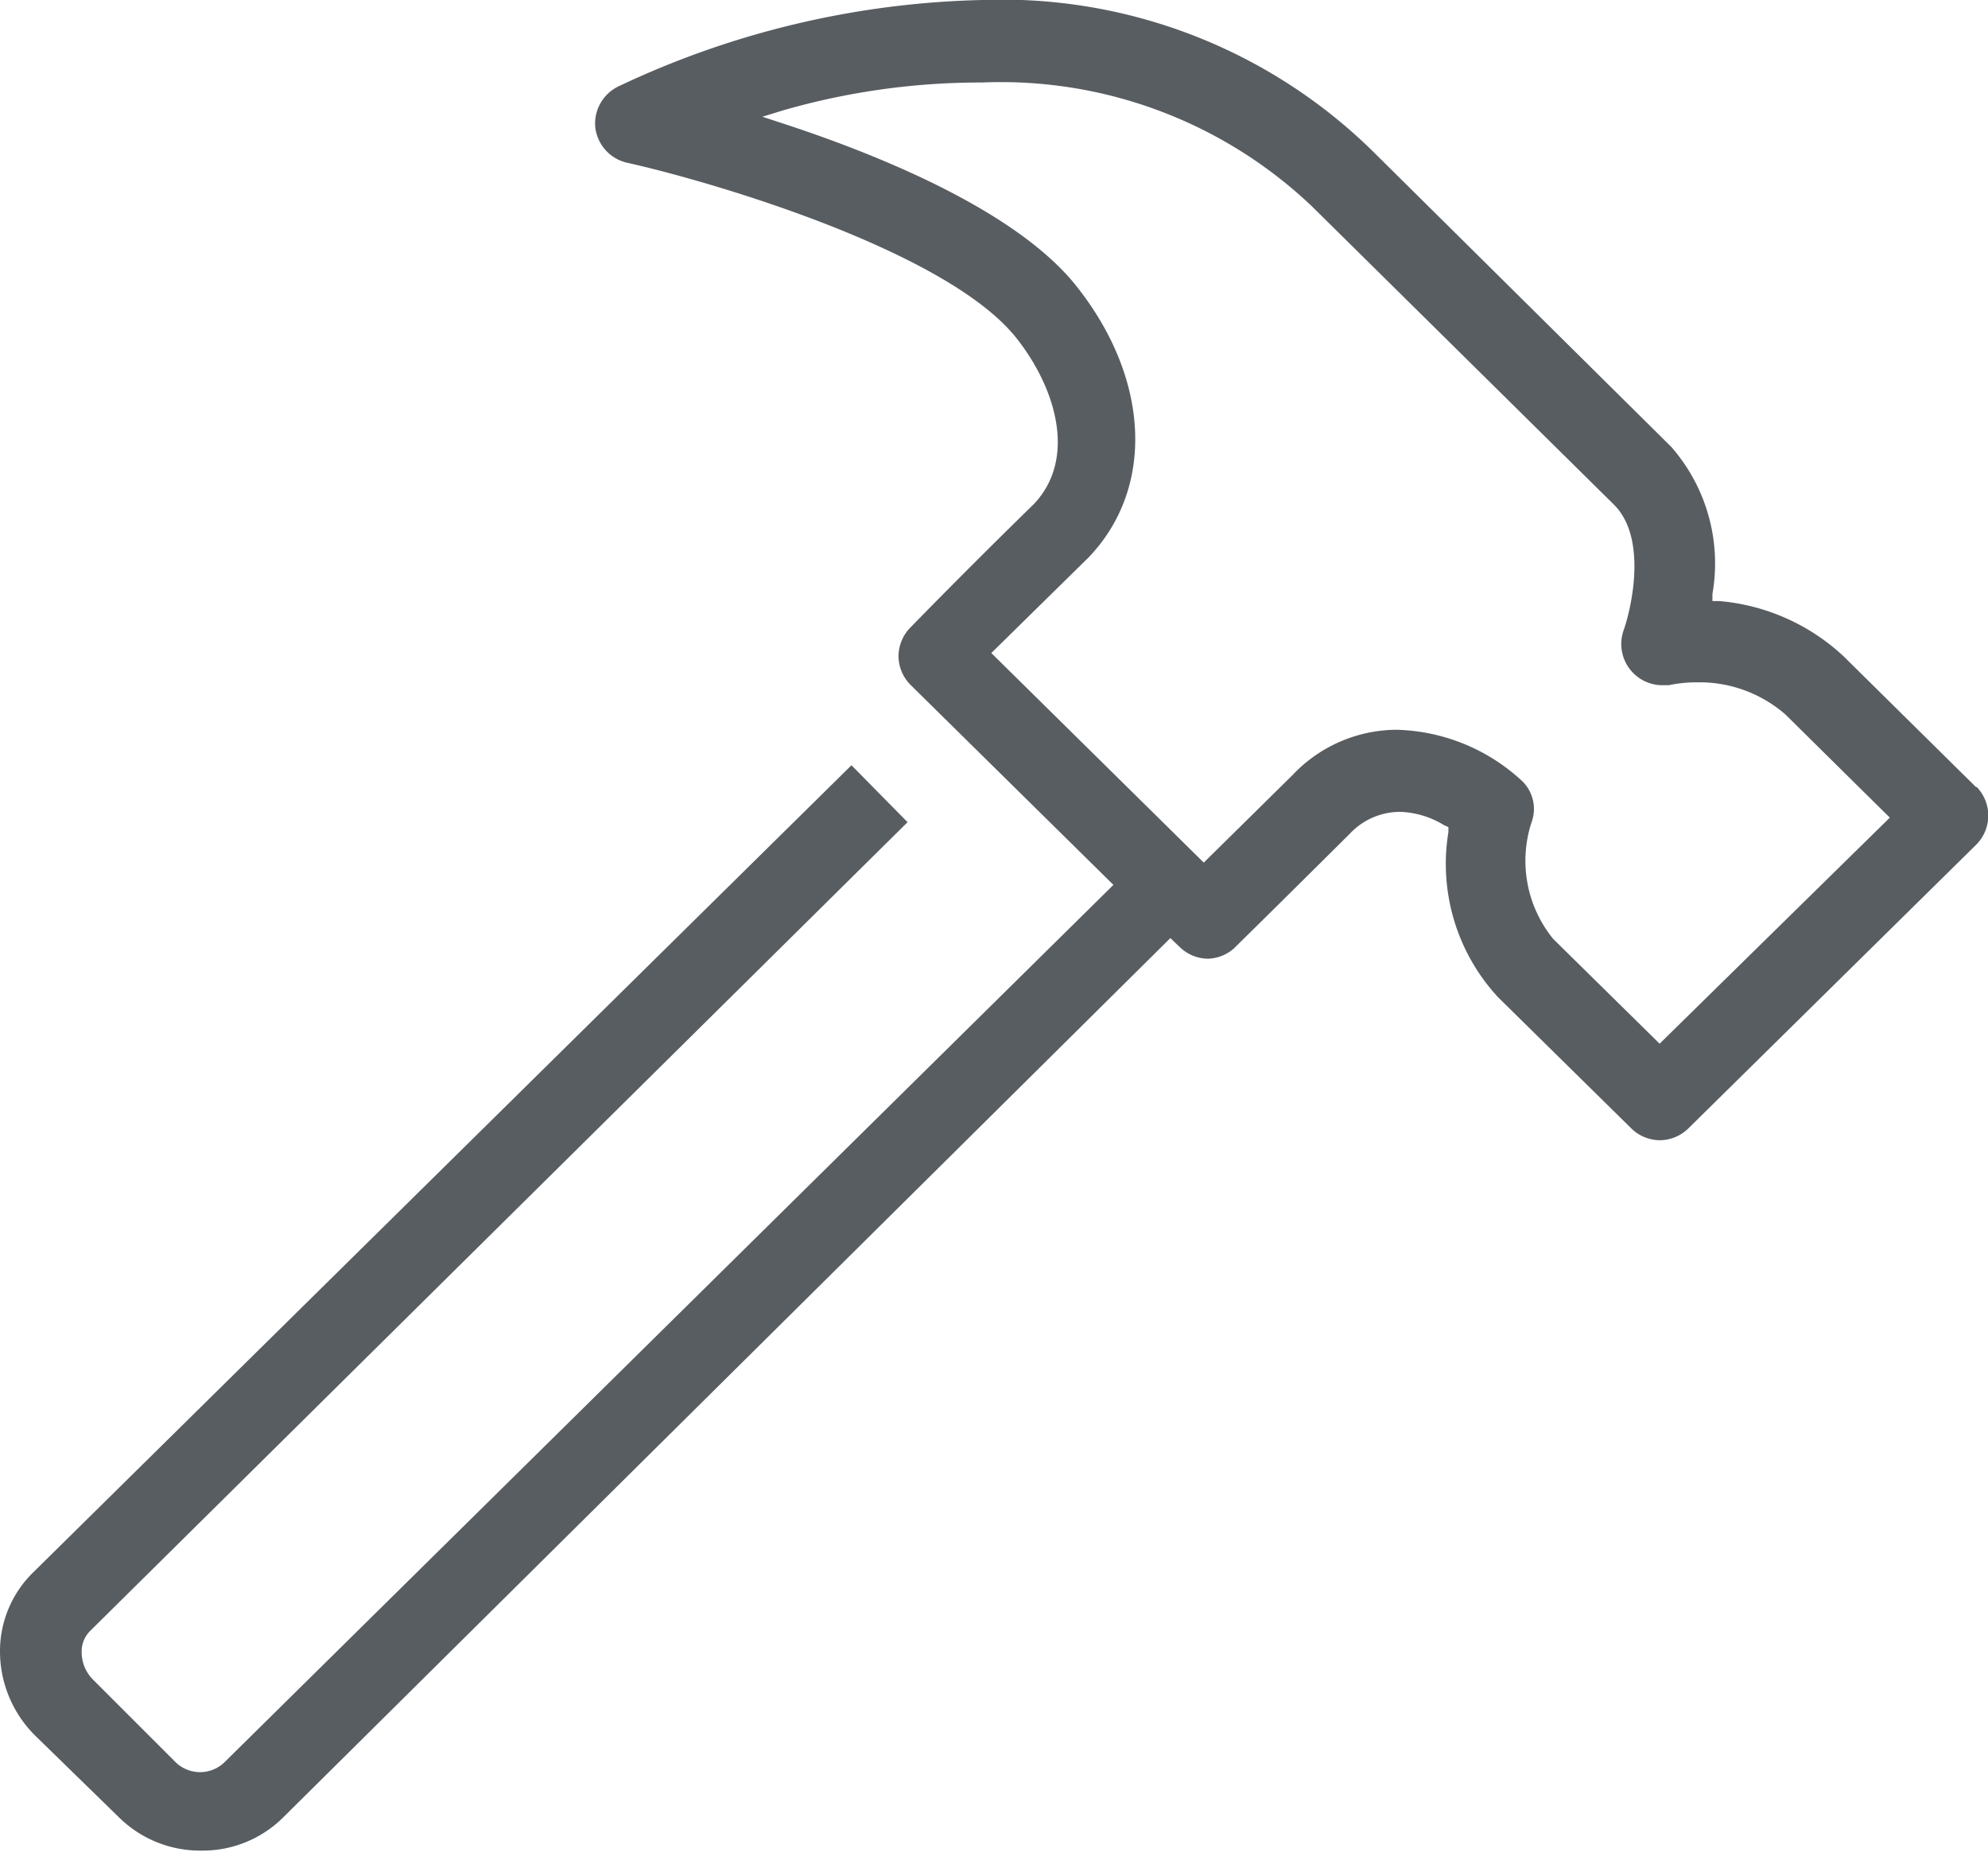
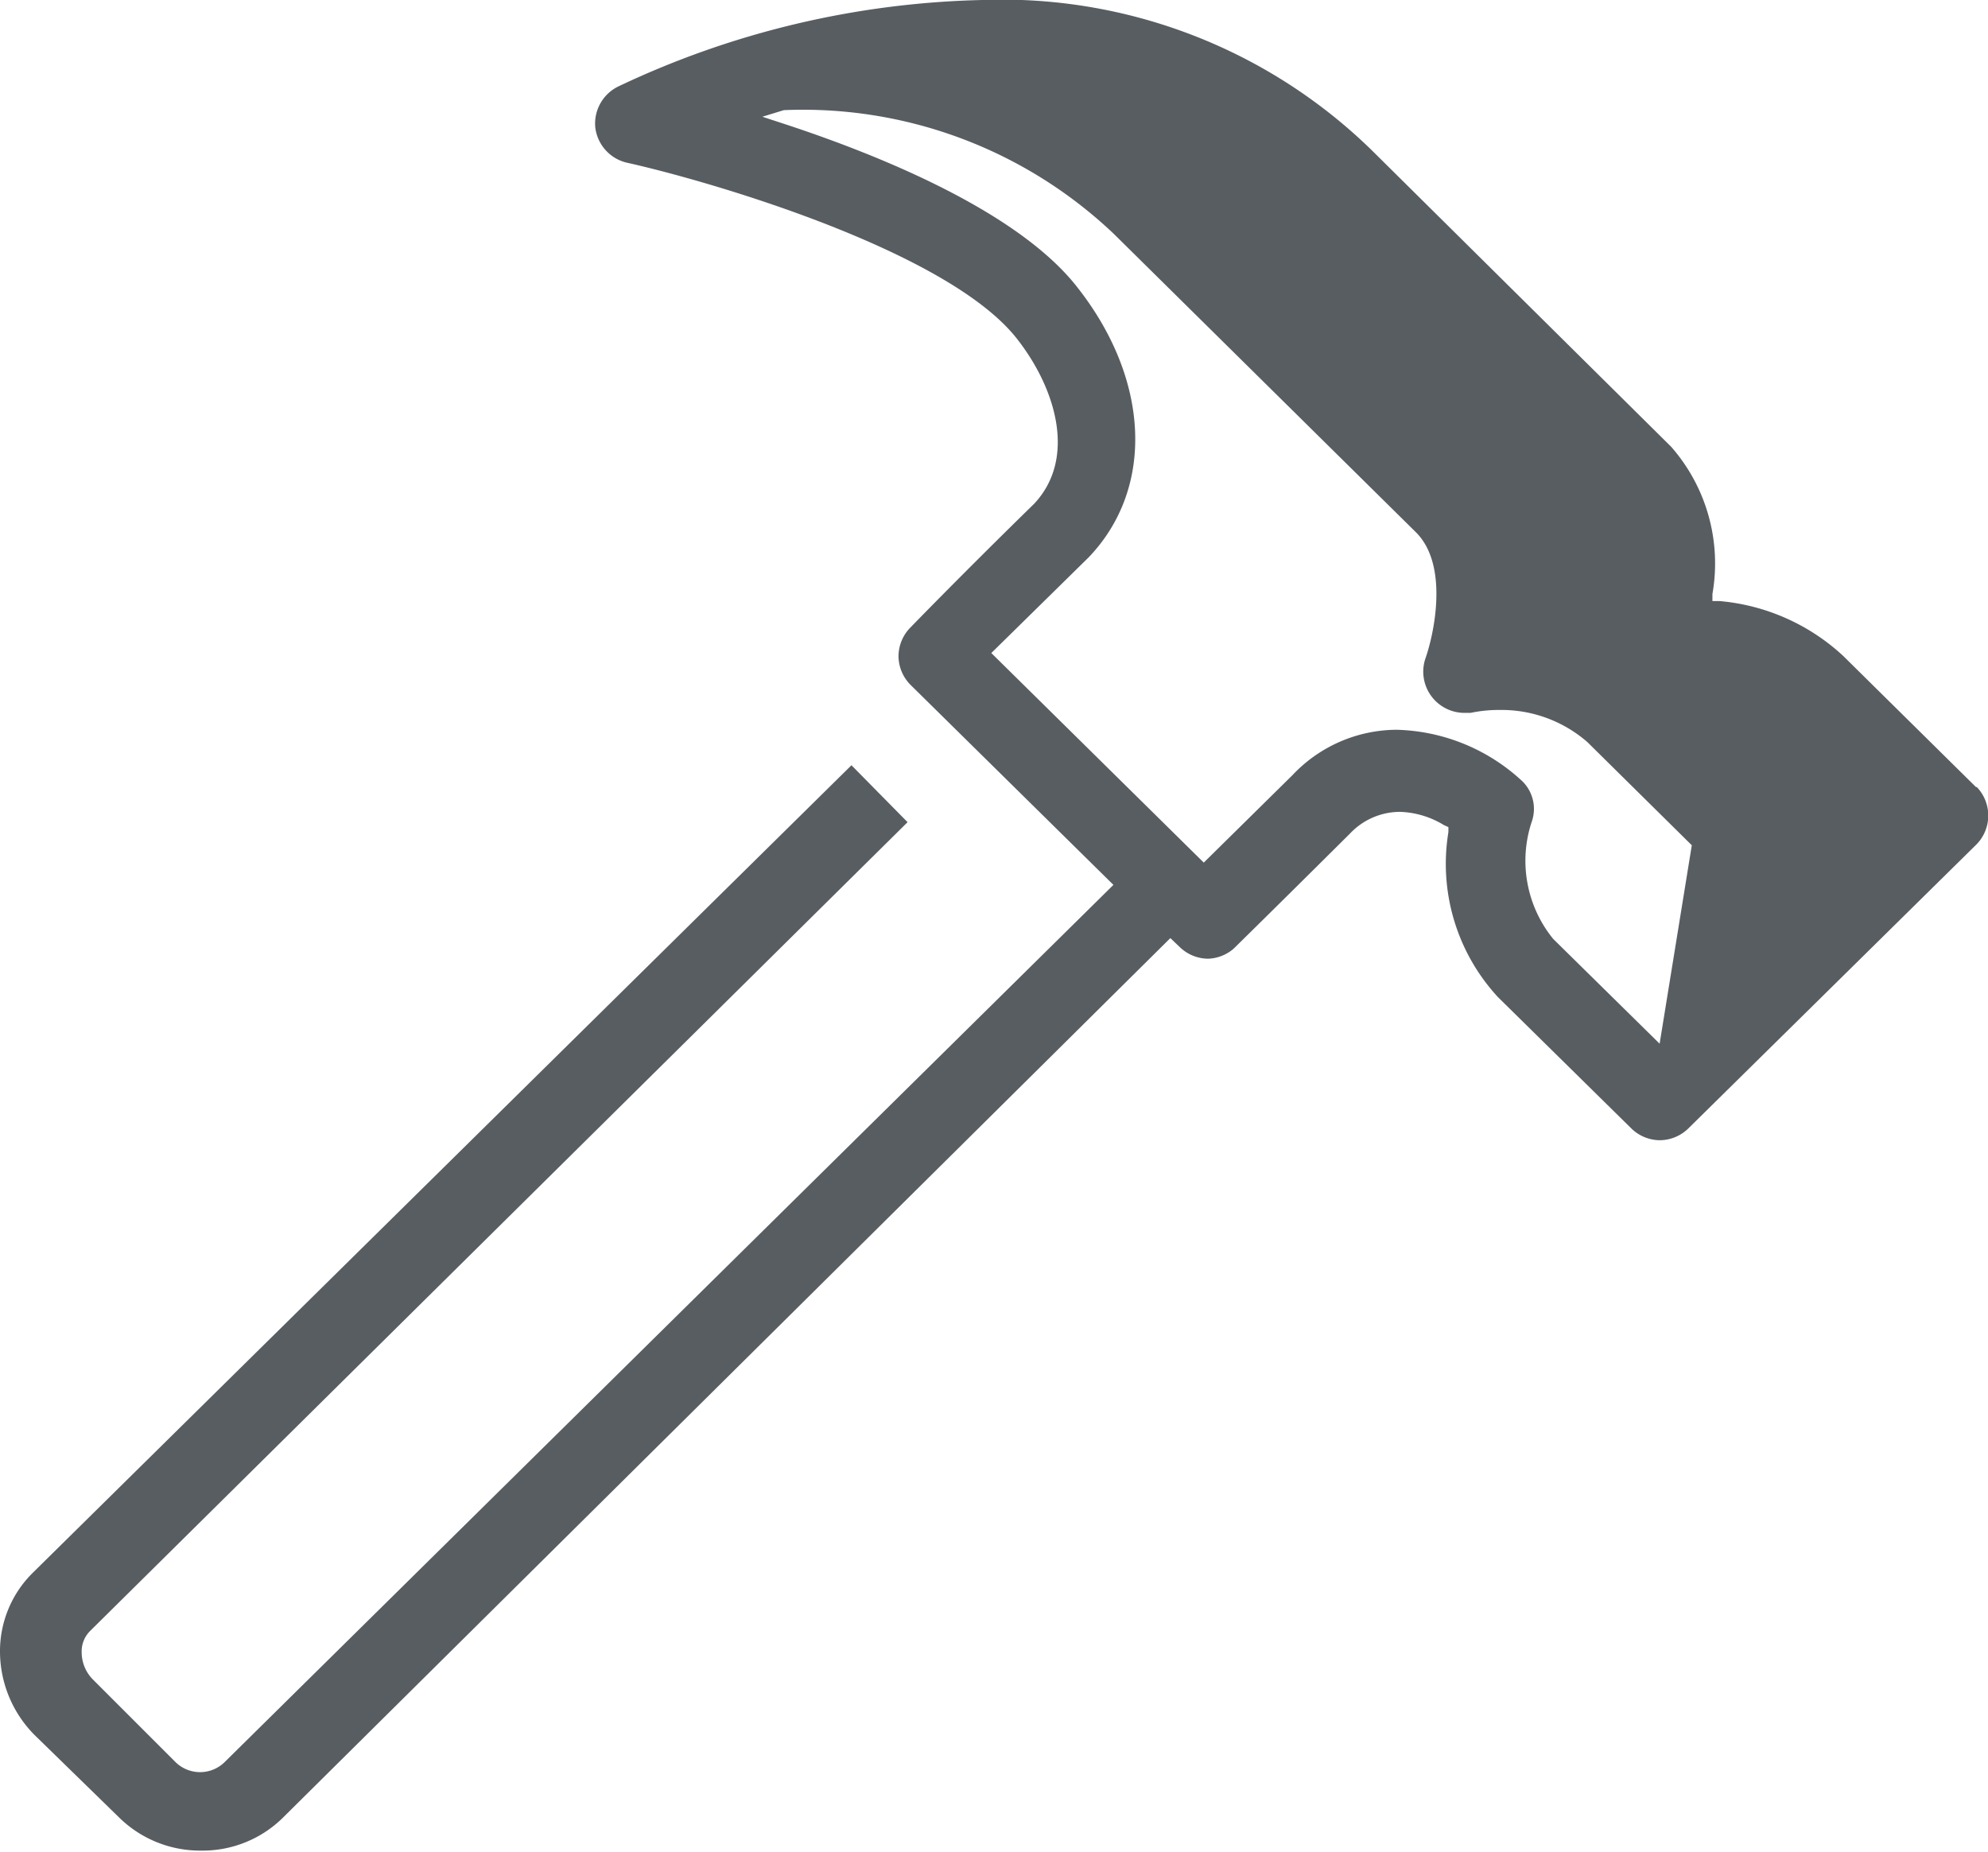
<svg xmlns="http://www.w3.org/2000/svg" viewBox="0 0 48.19 44.9">
  <defs>
    <style>.cls-1{fill:#585d62;}</style>
  </defs>
  <title>revitalisierung</title>
  <g id="Ebene_2" data-name="Ebene 2">
    <g id="Ebene_1-2" data-name="Ebene 1">
-       <path class="cls-1" d="M47.9,19.08,44.68,15.9a5.05,5.05,0,0,0-3-1.33l-.17,0,0-.17a4.29,4.29,0,0,0-1-3.57L33.25,3.64A12.83,12.83,0,0,0,23.81,0,21.68,21.68,0,0,0,15,2.09a1,1,0,0,0-.57,1,1,1,0,0,0,.75.85c2.07.46,7.8,2.14,9.47,4.27.95,1.21,1.45,2.9.42,4-1.73,1.69-3,3-3,3a1,1,0,0,0-.29.7,1,1,0,0,0,.29.69l4.92,4.85L5.46,42.7a.85.85,0,0,1-1.22,0l-2-2a.94.94,0,0,1-.26-.64.7.7,0,0,1,.2-.52L22,19.93l-1.36-1.38L.78,38.14A2.67,2.67,0,0,0,0,40.05a2.88,2.88,0,0,0,.83,2l2.05,2a2.8,2.8,0,0,0,2,.81,2.77,2.77,0,0,0,2-.82l21.49-21.3.23.22a1,1,0,0,0,.68.28A1,1,0,0,0,29.9,23s.93-.91,2.83-2.8a1.67,1.67,0,0,1,1.21-.52A2.17,2.17,0,0,1,35,20l.11.05,0,.12a4.76,4.76,0,0,0,1.2,4l3.24,3.19a1,1,0,0,0,.68.28,1,1,0,0,0,.69-.28l7-6.9a1,1,0,0,0,0-1.38ZM40.23,25.3l-2.58-2.54a3,3,0,0,1-.51-2.87.94.94,0,0,0-.29-1,4.64,4.64,0,0,0-3-1.2,3.49,3.49,0,0,0-2.52,1.1l-2.15,2.12-5.15-5.08,2.36-2.32c1.6-1.67,1.49-4.3-.27-6.54C24.72,5.17,21.47,3.81,19,3l-.52-.17L19,2.67A17.3,17.3,0,0,1,23.8,2a10.94,10.94,0,0,1,8,3l7.32,7.23c.81.8.44,2.48.23,3.07a1,1,0,0,0,.91,1.31l.19,0a3.33,3.33,0,0,1,.7-.07,3.17,3.17,0,0,1,2.13.78l2.53,2.5Z" />
+       <path class="cls-1" d="M47.9,19.08,44.68,15.9a5.05,5.05,0,0,0-3-1.33l-.17,0,0-.17a4.29,4.29,0,0,0-1-3.57L33.25,3.64A12.83,12.83,0,0,0,23.81,0,21.68,21.68,0,0,0,15,2.09a1,1,0,0,0-.57,1,1,1,0,0,0,.75.85c2.07.46,7.8,2.14,9.47,4.27.95,1.21,1.45,2.9.42,4-1.73,1.69-3,3-3,3a1,1,0,0,0-.29.7,1,1,0,0,0,.29.69l4.92,4.85L5.46,42.7a.85.85,0,0,1-1.22,0l-2-2a.94.94,0,0,1-.26-.64.7.7,0,0,1,.2-.52L22,19.93l-1.36-1.38L.78,38.14A2.67,2.67,0,0,0,0,40.05a2.88,2.88,0,0,0,.83,2l2.05,2a2.8,2.8,0,0,0,2,.81,2.77,2.77,0,0,0,2-.82l21.49-21.3.23.22a1,1,0,0,0,.68.28A1,1,0,0,0,29.9,23s.93-.91,2.83-2.8a1.67,1.67,0,0,1,1.21-.52A2.17,2.17,0,0,1,35,20l.11.05,0,.12a4.76,4.76,0,0,0,1.2,4l3.24,3.19a1,1,0,0,0,.68.28,1,1,0,0,0,.69-.28l7-6.9a1,1,0,0,0,0-1.38ZM40.23,25.3l-2.58-2.54a3,3,0,0,1-.51-2.87.94.94,0,0,0-.29-1,4.64,4.64,0,0,0-3-1.2,3.49,3.49,0,0,0-2.52,1.1l-2.15,2.12-5.15-5.08,2.36-2.32c1.6-1.67,1.49-4.3-.27-6.54C24.72,5.17,21.47,3.81,19,3l-.52-.17L19,2.67a10.94,10.94,0,0,1,8,3l7.32,7.23c.81.8.44,2.48.23,3.07a1,1,0,0,0,.91,1.31l.19,0a3.33,3.33,0,0,1,.7-.07,3.17,3.17,0,0,1,2.13.78l2.53,2.5Z" />
    </g>
  </g>
</svg>